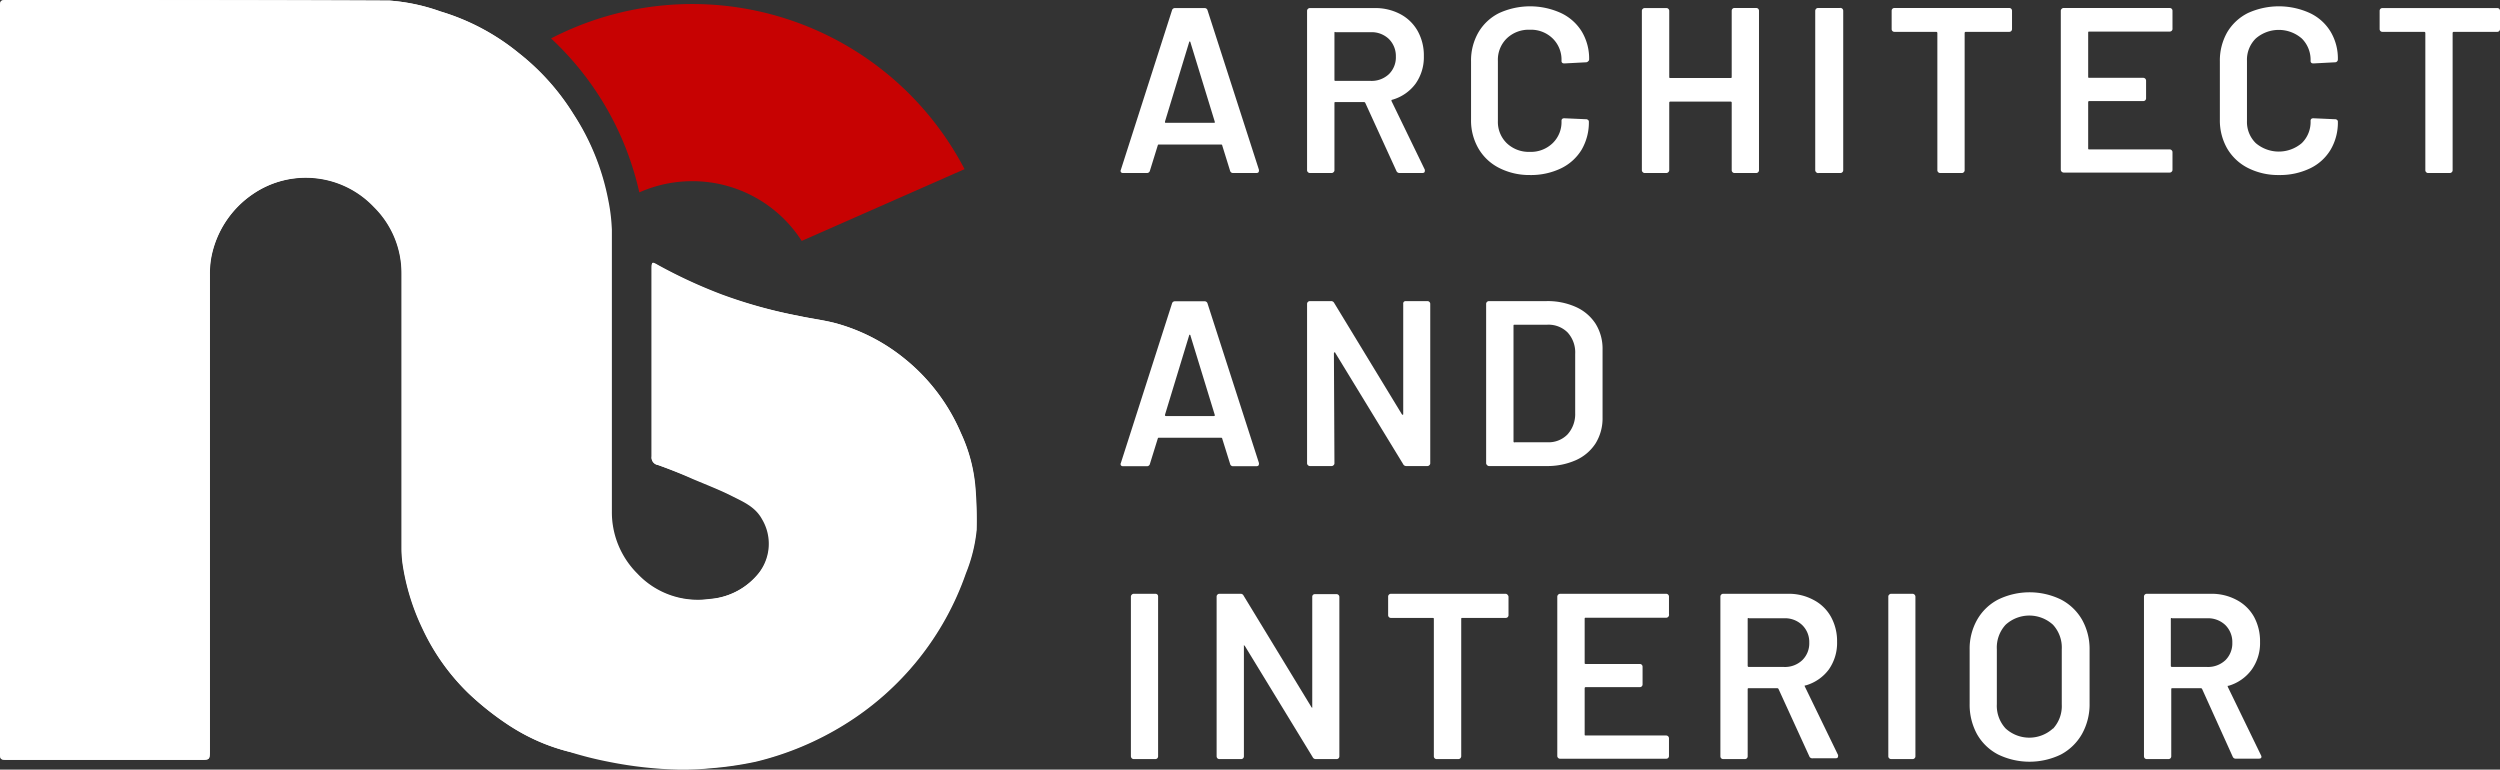
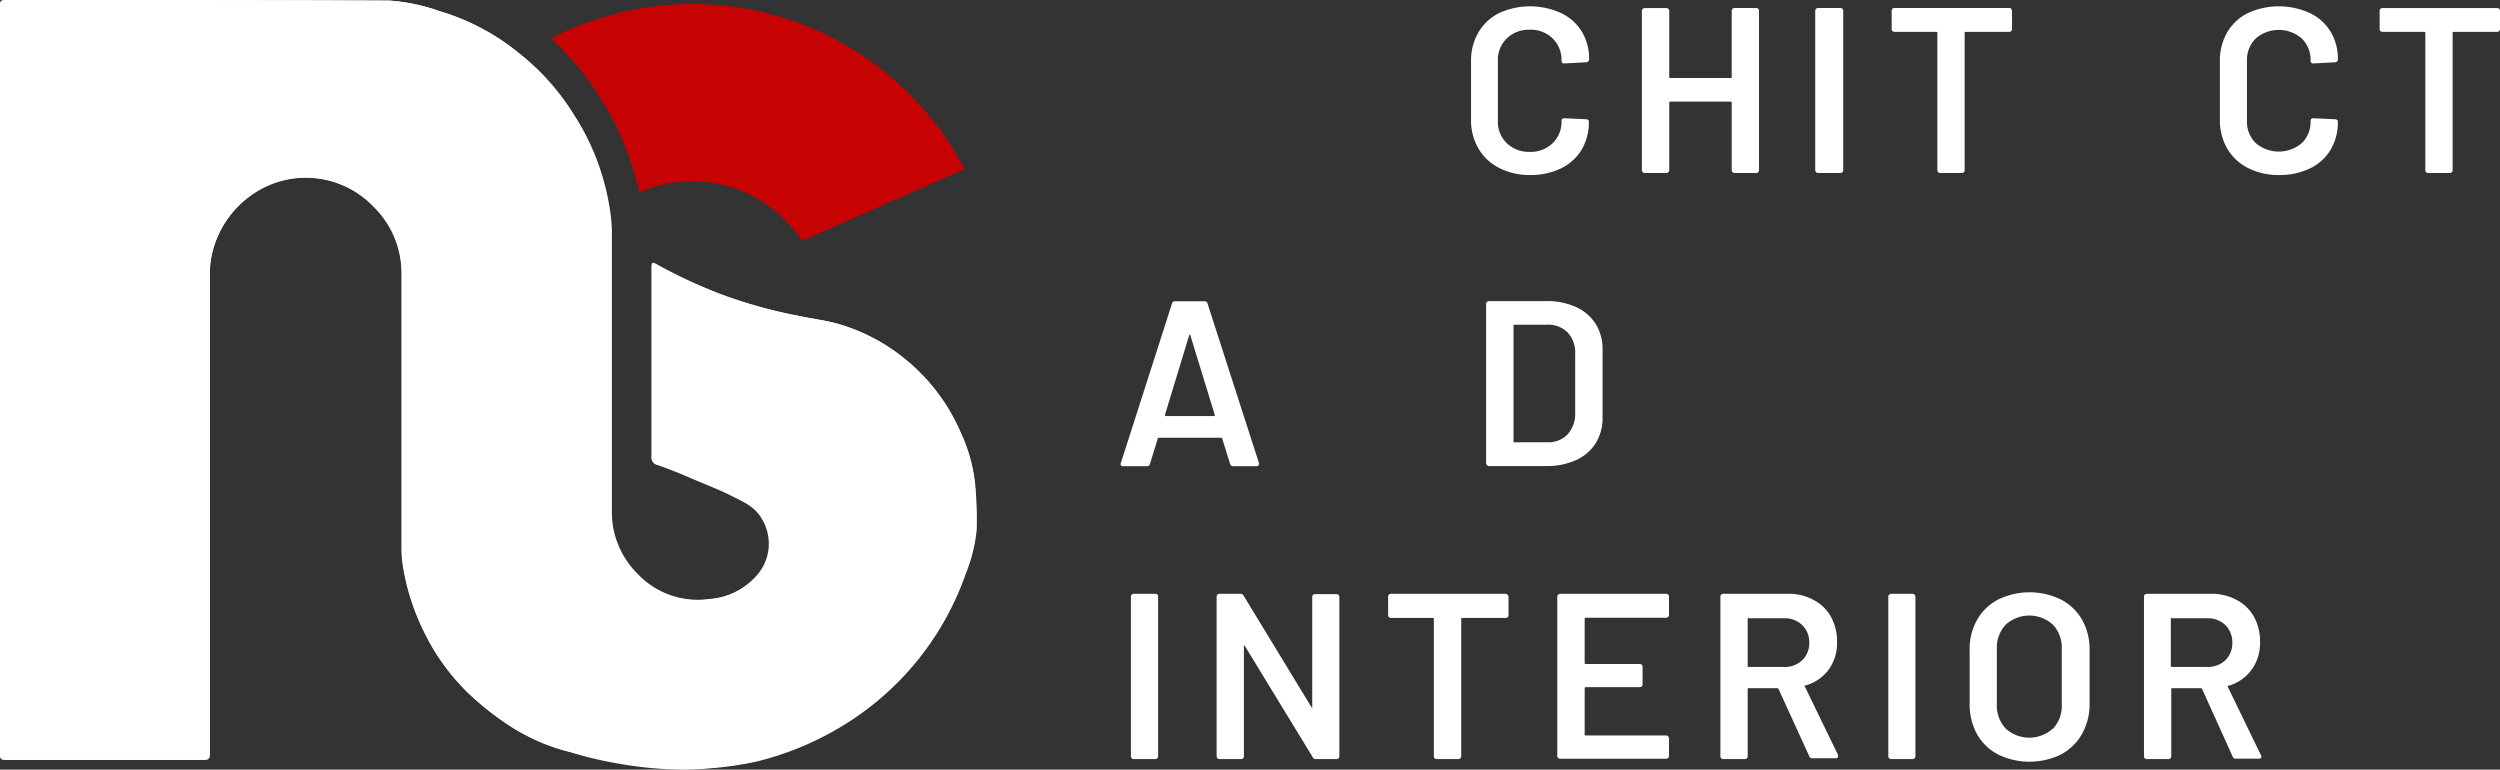
<svg xmlns="http://www.w3.org/2000/svg" viewBox="0 0 284.95 87.72">
  <rect x="0" y="0" width="284.95" height="87.72" fill="#333333" stroke="none" />
  <defs>
    <style>.cls-1{fill:#fff;}.cls-2{fill:#c70202;}</style>
  </defs>
  <g id="Layer_2" data-name="Layer 2">
    <g id="Layer_1-2" data-name="Layer 1">
      <path class="cls-1" d="M0,43.26V85.62c0,1,0,1,1,1H22.8c1.09,0,1.09,0,1.09-1.07q0-27.14,0-54.28a10.12,10.12,0,0,1,.16-1.91,11.29,11.29,0,0,1,4.77-7.24,10.7,10.7,0,0,1,13.79,1.48,10.59,10.59,0,0,1,3.15,7.55c0,10.48,0,21,0,31.43a12.88,12.88,0,0,0,.13,1.75,25.84,25.84,0,0,0,2.28,7.37A24.73,24.73,0,0,0,53.38,79a32.76,32.76,0,0,0,4.73,3.71,20.92,20.92,0,0,0,6.92,3c1.51.35,3,.59,4.57.94a38,38,0,0,0,7.34,1,31.87,31.87,0,0,0,4-.14,38.94,38.94,0,0,0,5.18-.75,34.55,34.55,0,0,0,10.11-4.23,33,33,0,0,0,13.82-17.25,17.92,17.92,0,0,0,1.22-4.92,45.78,45.78,0,0,0-.12-4.68,18.2,18.2,0,0,0-1.66-6.36A21.94,21.94,0,0,0,103,40.8,21.36,21.36,0,0,0,95.8,37c-1.55-.47-3.2-.64-4.79-1a55.63,55.63,0,0,1-8.78-2.4,56.76,56.76,0,0,1-7.17-3.31c-.78-.45-.79-.44-.79.47,0,7.09,0,14.19,0,21.29A.86.86,0,0,0,75,53c1.35.46,2.67,1,4,1.54,1.5.62,3,1.22,4.46,1.94s2.7,1.23,3.48,2.67a5.45,5.45,0,0,1-.37,6.12,8,8,0,0,1-5.7,3,9.44,9.44,0,0,1-8.22-2.89,9.89,9.89,0,0,1-2.91-7.11c0-10.69,0-21.38,0-32.07a20.5,20.5,0,0,0-.41-3.4A27.32,27.32,0,0,0,65.37,13a26.84,26.84,0,0,0-6.23-6.95,25.75,25.75,0,0,0-8.93-4.75A22,22,0,0,0,44.41.07C30,0,15.5,0,1.05,0,0,0,0,0,0,1Z" />
      <path class="cls-1" d="M0,43.26V1C0,0,0,0,1.05,0,15.5,0,30,0,44.41.07a22,22,0,0,1,5.8,1.25,25.75,25.75,0,0,1,8.93,4.75,26.84,26.84,0,0,1,6.23,7,27.32,27.32,0,0,1,3.88,9.77,20.5,20.5,0,0,1,.41,3.4c0,10.69,0,21.38,0,32.07a9.89,9.89,0,0,0,2.91,7.11,9.44,9.44,0,0,0,8.22,2.89,8,8,0,0,0,5.7-3,5.45,5.45,0,0,0,.37-6.12c-.78-1.44-2.16-2-3.48-2.67s-3-1.32-4.46-1.94C77.64,54,76.32,53.49,75,53a.86.86,0,0,1-.72-1c0-7.1,0-14.2,0-21.29,0-.91,0-.92.79-.47a56.76,56.76,0,0,0,7.17,3.31A55.63,55.63,0,0,0,91,36c1.59.34,3.24.51,4.79,1A21.36,21.36,0,0,1,103,40.8a21.94,21.94,0,0,1,6.54,8.58,18.2,18.2,0,0,1,1.66,6.36,45.78,45.78,0,0,1,.12,4.68,17.92,17.92,0,0,1-1.22,4.92A33,33,0,0,1,96.26,82.59a34.55,34.55,0,0,1-10.11,4.23,38.94,38.94,0,0,1-5.18.75,31.87,31.87,0,0,1-4,.14,45.66,45.66,0,0,1-7.49-.86A41.36,41.36,0,0,1,65,85.73a23.91,23.91,0,0,1-6.92-3A32.76,32.76,0,0,1,53.38,79a24.73,24.73,0,0,1-5.17-7.33,25.84,25.84,0,0,1-2.28-7.37,12.88,12.88,0,0,1-.13-1.75c0-10.48,0-20.95,0-31.43a10.59,10.59,0,0,0-3.15-7.55,10.7,10.7,0,0,0-13.79-1.48,11.29,11.29,0,0,0-4.77,7.24,10.12,10.12,0,0,0-.16,1.91q0,27.13,0,54.28c0,1.07,0,1.07-1.09,1.07H1c-1,0-1,0-1-1Z" />
      <path class="cls-2" d="M78.91,20.65a14.81,14.81,0,0,1,12.47,6.81l18.56-8.18A35,35,0,0,0,62.81,4.38,34.18,34.18,0,0,1,72.87,21.93,14.86,14.86,0,0,1,78.91,20.65Z" />
-       <path class="cls-1" d="M140.2,19.45l-.89-2.87c0-.08-.08-.11-.13-.11h-7.09c-.05,0-.1,0-.13.11l-.89,2.87a.34.34,0,0,1-.35.27H128a.3.3,0,0,1-.24-.1.29.29,0,0,1,0-.28l5.82-18.15a.34.34,0,0,1,.35-.27h3.36a.34.34,0,0,1,.35.27l5.85,18.15a.29.29,0,0,1,0,.14q0,.24-.3.24h-2.68A.34.34,0,0,1,140.2,19.45ZM132.9,14h5.45c.1,0,.14,0,.1-.16l-2.76-9c0-.07-.05-.11-.08-.11s-.06,0-.08.11l-2.74,9C132.77,14,132.81,14,132.9,14Z" />
-       <path class="cls-1" d="M159.16,19.48l-3.54-7.74a.18.18,0,0,0-.17-.11h-3.22c-.09,0-.13,0-.13.14V19.4a.27.27,0,0,1-.1.22.29.29,0,0,1-.23.1H149.3a.28.28,0,0,1-.22-.1.27.27,0,0,1-.1-.22V1.24a.3.3,0,0,1,.1-.23.31.31,0,0,1,.22-.09h7.39a6.06,6.06,0,0,1,2.9.68,4.88,4.88,0,0,1,2,1.94,5.69,5.69,0,0,1,.7,2.86,5.23,5.23,0,0,1-.95,3.15,5,5,0,0,1-2.65,1.82.07.07,0,0,0-.08.05.11.11,0,0,0,0,.11l3.79,7.81a.54.54,0,0,1,0,.16c0,.15-.1.22-.3.22h-2.57A.38.38,0,0,1,159.16,19.48ZM152.1,3.74V9.08c0,.09,0,.14.13.14h4a2.87,2.87,0,0,0,2.08-.77,2.67,2.67,0,0,0,.79-2,2.73,2.73,0,0,0-.79-2,2.84,2.84,0,0,0-2.08-.78h-4C152.14,3.6,152.1,3.65,152.1,3.74Z" />
      <path class="cls-1" d="M170.87,19.14a5.69,5.69,0,0,1-2.36-2.22,6.35,6.35,0,0,1-.84-3.3V7a6.41,6.41,0,0,1,.84-3.31,5.64,5.64,0,0,1,2.36-2.2,8.48,8.48,0,0,1,7.06,0,5.55,5.55,0,0,1,2.37,2.12,6,6,0,0,1,.83,3.17A.27.27,0,0,1,181,7a.28.28,0,0,1-.22.1l-2.48.13c-.21,0-.32-.1-.32-.29a3.38,3.38,0,0,0-1-2.55,3.53,3.53,0,0,0-2.62-1,3.59,3.59,0,0,0-2.63,1,3.39,3.39,0,0,0-1,2.55v6.85a3.37,3.37,0,0,0,1,2.52,3.63,3.63,0,0,0,2.63,1,3.57,3.57,0,0,0,2.62-1,3.34,3.34,0,0,0,1-2.53c0-.2.11-.3.32-.3l2.48.11a.3.3,0,0,1,.22.08.22.22,0,0,1,.1.19,6.19,6.19,0,0,1-.83,3.21,5.58,5.58,0,0,1-2.37,2.13,7.89,7.89,0,0,1-3.52.75A7.57,7.57,0,0,1,170.87,19.14Z" />
      <path class="cls-1" d="M197.47,1a.32.32,0,0,1,.23-.09h2.47a.33.33,0,0,1,.23.09.33.33,0,0,1,.09.23V19.4a.29.29,0,0,1-.09.22.3.3,0,0,1-.23.1H197.7a.29.29,0,0,1-.23-.1.29.29,0,0,1-.09-.22V11.71a.12.12,0,0,0-.14-.13h-6.85a.12.12,0,0,0-.13.13V19.4a.34.34,0,0,1-.32.32h-2.47a.29.29,0,0,1-.23-.1.27.27,0,0,1-.1-.22V1.24a.3.3,0,0,1,.1-.23.32.32,0,0,1,.23-.09h2.47a.29.29,0,0,1,.22.09.3.3,0,0,1,.1.23V8.76c0,.09,0,.13.13.13h6.85c.09,0,.14,0,.14-.13V1.24A.33.33,0,0,1,197.47,1Z" />
      <path class="cls-1" d="M207,19.62a.3.3,0,0,1-.1-.22V1.24A.34.34,0,0,1,207,1a.32.32,0,0,1,.23-.09h2.47A.33.33,0,0,1,210,1a.33.33,0,0,1,.09.23V19.4a.29.29,0,0,1-.09.22.3.3,0,0,1-.23.1h-2.47A.29.29,0,0,1,207,19.62Z" />
      <path class="cls-1" d="M229.24,1a.33.33,0,0,1,.09.23V3.31a.33.33,0,0,1-.09.23.32.32,0,0,1-.23.09h-4.94a.13.13,0,0,0-.14.14V19.4a.29.29,0,0,1-.09.22.29.29,0,0,1-.23.1h-2.47a.3.3,0,0,1-.23-.1.29.29,0,0,1-.09-.22V3.77a.13.13,0,0,0-.14-.14h-4.75a.31.31,0,0,1-.32-.32V1.24A.33.33,0,0,1,215.7,1a.33.33,0,0,1,.23-.09H229A.32.32,0,0,1,229.24,1Z" />
-       <path class="cls-1" d="M247.53,3.51a.33.33,0,0,1-.23.09h-9.16c-.09,0-.13,0-.13.14v5c0,.09,0,.13.13.13h6.15a.33.33,0,0,1,.23.1.32.32,0,0,1,.09.23v2a.33.33,0,0,1-.09.23.32.32,0,0,1-.23.09h-6.15a.12.12,0,0,0-.13.13V16.9c0,.09,0,.13.13.13h9.16a.3.3,0,0,1,.23.1.29.29,0,0,1,.09.22v2a.29.29,0,0,1-.09.22.3.3,0,0,1-.23.1H235.21a.34.34,0,0,1-.32-.32V1.24A.3.3,0,0,1,235,1a.29.29,0,0,1,.22-.09H247.3a.33.33,0,0,1,.23.09.33.33,0,0,1,.09.23v2A.32.32,0,0,1,247.53,3.51Z" />
      <path class="cls-1" d="M256.21,19.14a5.75,5.75,0,0,1-2.36-2.22,6.44,6.44,0,0,1-.83-3.3V7a6.51,6.51,0,0,1,.83-3.31,5.7,5.7,0,0,1,2.36-2.2,8.5,8.5,0,0,1,7.07,0,5.47,5.47,0,0,1,2.36,2.12,5.93,5.93,0,0,1,.83,3.17.29.29,0,0,1-.09.22.29.29,0,0,1-.23.1l-2.47.13c-.21,0-.32-.1-.32-.29a3.42,3.42,0,0,0-1-2.55,4,4,0,0,0-5.25,0,3.4,3.4,0,0,0-1,2.55v6.85a3.37,3.37,0,0,0,1,2.52,4.05,4.05,0,0,0,5.25,0,3.37,3.37,0,0,0,1-2.53c0-.2.11-.3.32-.3l2.47.11a.31.31,0,0,1,.23.08.23.23,0,0,1,.09.19,6.09,6.09,0,0,1-.83,3.21,5.49,5.49,0,0,1-2.36,2.13,7.92,7.92,0,0,1-3.52.75A7.61,7.61,0,0,1,256.21,19.14Z" />
      <path class="cls-1" d="M284.86,1a.33.33,0,0,1,.09.23V3.31a.31.31,0,0,1-.32.32h-4.94a.13.13,0,0,0-.14.14V19.4a.29.29,0,0,1-.09.22.3.3,0,0,1-.23.1h-2.47a.29.29,0,0,1-.23-.1.29.29,0,0,1-.09-.22V3.77a.13.13,0,0,0-.14-.14h-4.75a.32.32,0,0,1-.23-.09.33.33,0,0,1-.09-.23V1.24a.33.33,0,0,1,.09-.23.32.32,0,0,1,.23-.09h13.08A.33.33,0,0,1,284.86,1Z" />
      <path class="cls-1" d="M140.2,52.85,139.31,50c0-.08-.08-.11-.13-.11h-7.09c-.05,0-.1,0-.13.11l-.89,2.87a.34.34,0,0,1-.35.27H128a.3.3,0,0,1-.24-.1.29.29,0,0,1,0-.28l5.82-18.15a.34.34,0,0,1,.35-.27h3.36a.34.34,0,0,1,.35.27l5.85,18.15a.29.29,0,0,1,0,.14q0,.24-.3.24h-2.68A.34.34,0,0,1,140.2,52.85Zm-7.3-5.43h5.45c.1,0,.14-.05.1-.16l-2.76-9c0-.07-.05-.11-.08-.11s-.06,0-.08.11l-2.74,9C132.77,47.37,132.81,47.42,132.9,47.42Z" />
-       <path class="cls-1" d="M160,34.41a.29.29,0,0,1,.22-.09h2.48a.31.31,0,0,1,.22.09.3.3,0,0,1,.1.23V52.8a.27.27,0,0,1-.1.22.28.28,0,0,1-.22.1h-2.4a.38.38,0,0,1-.37-.22L152.2,40.23c0-.06-.07-.08-.1-.07s-.06.05-.06.12l.06,12.52a.27.27,0,0,1-.1.22.29.29,0,0,1-.23.1H149.3a.28.28,0,0,1-.22-.1.27.27,0,0,1-.1-.22V34.64a.3.3,0,0,1,.1-.23.31.31,0,0,1,.22-.09h2.39a.39.39,0,0,1,.38.21l7.71,12.68s.07.08.11.07.05-.05.05-.12l0-12.52A.3.3,0,0,1,160,34.41Z" />
      <path class="cls-1" d="M169.49,53a.27.27,0,0,1-.1-.22V34.64a.3.3,0,0,1,.1-.23.31.31,0,0,1,.22-.09h6.56a7.83,7.83,0,0,1,3.35.67,5.18,5.18,0,0,1,2.25,1.92,5.37,5.37,0,0,1,.79,2.91v7.79a5.43,5.43,0,0,1-.79,2.92,5.18,5.18,0,0,1-2.25,1.92,8,8,0,0,1-3.35.67h-6.56A.28.28,0,0,1,169.49,53Zm3.15-2.59h3.76a3,3,0,0,0,2.27-.9,3.44,3.44,0,0,0,.87-2.4V40.34a3.37,3.37,0,0,0-.86-2.44,3.07,3.07,0,0,0-2.31-.89h-3.73c-.09,0-.13,0-.13.13V50.3C172.51,50.39,172.55,50.43,172.64,50.43Z" />
      <path class="cls-1" d="M129,86.43a.34.34,0,0,1-.1-.23V68a.3.3,0,0,1,.1-.22.29.29,0,0,1,.23-.1h2.47a.3.3,0,0,1,.23.1A.29.29,0,0,1,132,68V86.2a.31.31,0,0,1-.32.32h-2.47A.32.32,0,0,1,129,86.43Z" />
      <path class="cls-1" d="M149.64,67.82a.29.29,0,0,1,.23-.1h2.47a.3.3,0,0,1,.23.1.29.29,0,0,1,.09.22V86.2a.31.31,0,0,1-.32.32H150a.38.38,0,0,1-.38-.22l-7.73-12.67s-.07-.08-.11-.07,0,0,0,.12l0,12.52a.31.31,0,0,1-.32.32h-2.47a.32.32,0,0,1-.23-.09.33.33,0,0,1-.09-.23V68a.29.29,0,0,1,.09-.22.29.29,0,0,1,.23-.1h2.39a.37.37,0,0,1,.37.22l7.71,12.67c0,.06.07.08.11.07s0-.05,0-.12l0-12.52A.29.29,0,0,1,149.64,67.82Z" />
      <path class="cls-1" d="M171.85,67.82a.29.29,0,0,1,.09.22v2.07a.31.31,0,0,1-.32.32h-4.94c-.09,0-.13,0-.13.14V86.2a.34.34,0,0,1-.1.23.32.32,0,0,1-.23.09h-2.47a.31.31,0,0,1-.32-.32V70.57c0-.09,0-.14-.13-.14h-4.76a.33.33,0,0,1-.23-.09.32.32,0,0,1-.09-.23V68a.29.29,0,0,1,.09-.22.3.3,0,0,1,.23-.1h13.08A.29.29,0,0,1,171.85,67.82Z" />
      <path class="cls-1" d="M190.14,70.31a.3.3,0,0,1-.23.1h-9.16c-.09,0-.13,0-.13.13v5c0,.09,0,.14.13.14h6.15a.31.31,0,0,1,.32.32v2a.31.31,0,0,1-.32.32h-6.15c-.09,0-.13.05-.13.14V83.7c0,.09,0,.13.13.13h9.16a.34.34,0,0,1,.23.1.32.32,0,0,1,.09.23v2a.31.31,0,0,1-.32.32H177.82a.29.29,0,0,1-.22-.09.3.3,0,0,1-.1-.23V68a.34.34,0,0,1,.32-.32h12.09a.3.3,0,0,1,.23.1.29.29,0,0,1,.09.22v2A.32.32,0,0,1,190.14,70.31Z" />
      <path class="cls-1" d="M206.26,86.28l-3.54-7.74a.17.17,0,0,0-.16-.1h-3.22c-.09,0-.14,0-.14.13V86.2a.31.31,0,0,1-.32.32h-2.47a.32.32,0,0,1-.23-.09.33.33,0,0,1-.09-.23V68a.29.29,0,0,1,.09-.22.29.29,0,0,1,.23-.1h7.38a5.92,5.92,0,0,1,2.9.69,4.79,4.79,0,0,1,2,1.93,5.72,5.72,0,0,1,.7,2.86,5.26,5.26,0,0,1-.95,3.16,5,5,0,0,1-2.65,1.81.1.1,0,0,0-.08,0,.11.11,0,0,0,0,.11l3.79,7.81a.38.38,0,0,1,0,.16c0,.15-.1.22-.29.22h-2.58A.39.39,0,0,1,206.26,86.28ZM199.2,70.54v5.34a.13.13,0,0,0,.14.14h4a2.86,2.86,0,0,0,2.08-.77,2.67,2.67,0,0,0,.8-2,2.7,2.7,0,0,0-.8-2,2.82,2.82,0,0,0-2.08-.78h-4C199.25,70.41,199.2,70.45,199.2,70.54Z" />
      <path class="cls-1" d="M215.33,86.43a.3.3,0,0,1-.1-.23V68a.27.27,0,0,1,.1-.22.29.29,0,0,1,.23-.1H218a.34.34,0,0,1,.32.32V86.2a.3.3,0,0,1-.1.23.29.29,0,0,1-.22.09h-2.47A.32.32,0,0,1,215.33,86.43Z" />
      <path class="cls-1" d="M227.75,86a5.86,5.86,0,0,1-2.41-2.32,7,7,0,0,1-.84-3.47V74.06a6.7,6.7,0,0,1,.86-3.43,5.85,5.85,0,0,1,2.4-2.3,8.18,8.18,0,0,1,7.14,0,5.93,5.93,0,0,1,2.41,2.3,6.8,6.8,0,0,1,.86,3.43v6.12a6.92,6.92,0,0,1-.86,3.47A6,6,0,0,1,234.9,86a8.2,8.2,0,0,1-7.15,0ZM234,83.06a3.8,3.8,0,0,0,1-2.77V74a3.83,3.83,0,0,0-1-2.79,4,4,0,0,0-5.4,0,3.83,3.83,0,0,0-1,2.79v6.26a3.8,3.8,0,0,0,1,2.77,4,4,0,0,0,5.4,0Z" />
      <path class="cls-1" d="M254.5,86.28,251,78.54a.17.17,0,0,0-.16-.1h-3.22c-.09,0-.14,0-.14.13V86.2a.33.33,0,0,1-.09.23.32.32,0,0,1-.23.09h-2.47a.32.32,0,0,1-.23-.09.33.33,0,0,1-.09-.23V68a.29.29,0,0,1,.09-.22.29.29,0,0,1,.23-.1H252a6,6,0,0,1,2.91.69,4.85,4.85,0,0,1,2,1.93,5.82,5.82,0,0,1,.69,2.86,5.19,5.19,0,0,1-.95,3.16A5,5,0,0,1,254,78.17a.1.1,0,0,0-.08,0,.21.21,0,0,0,0,.11l3.79,7.81a.38.38,0,0,1,.05.16c0,.15-.09.22-.29.22h-2.58A.37.37,0,0,1,254.5,86.28Zm-7.07-15.74v5.34a.13.13,0,0,0,.14.14h4a2.89,2.89,0,0,0,2.08-.77,2.7,2.7,0,0,0,.79-2,2.73,2.73,0,0,0-.79-2,2.85,2.85,0,0,0-2.08-.78h-4C247.48,70.41,247.43,70.45,247.43,70.54Z" />
    </g>
  </g>
</svg>